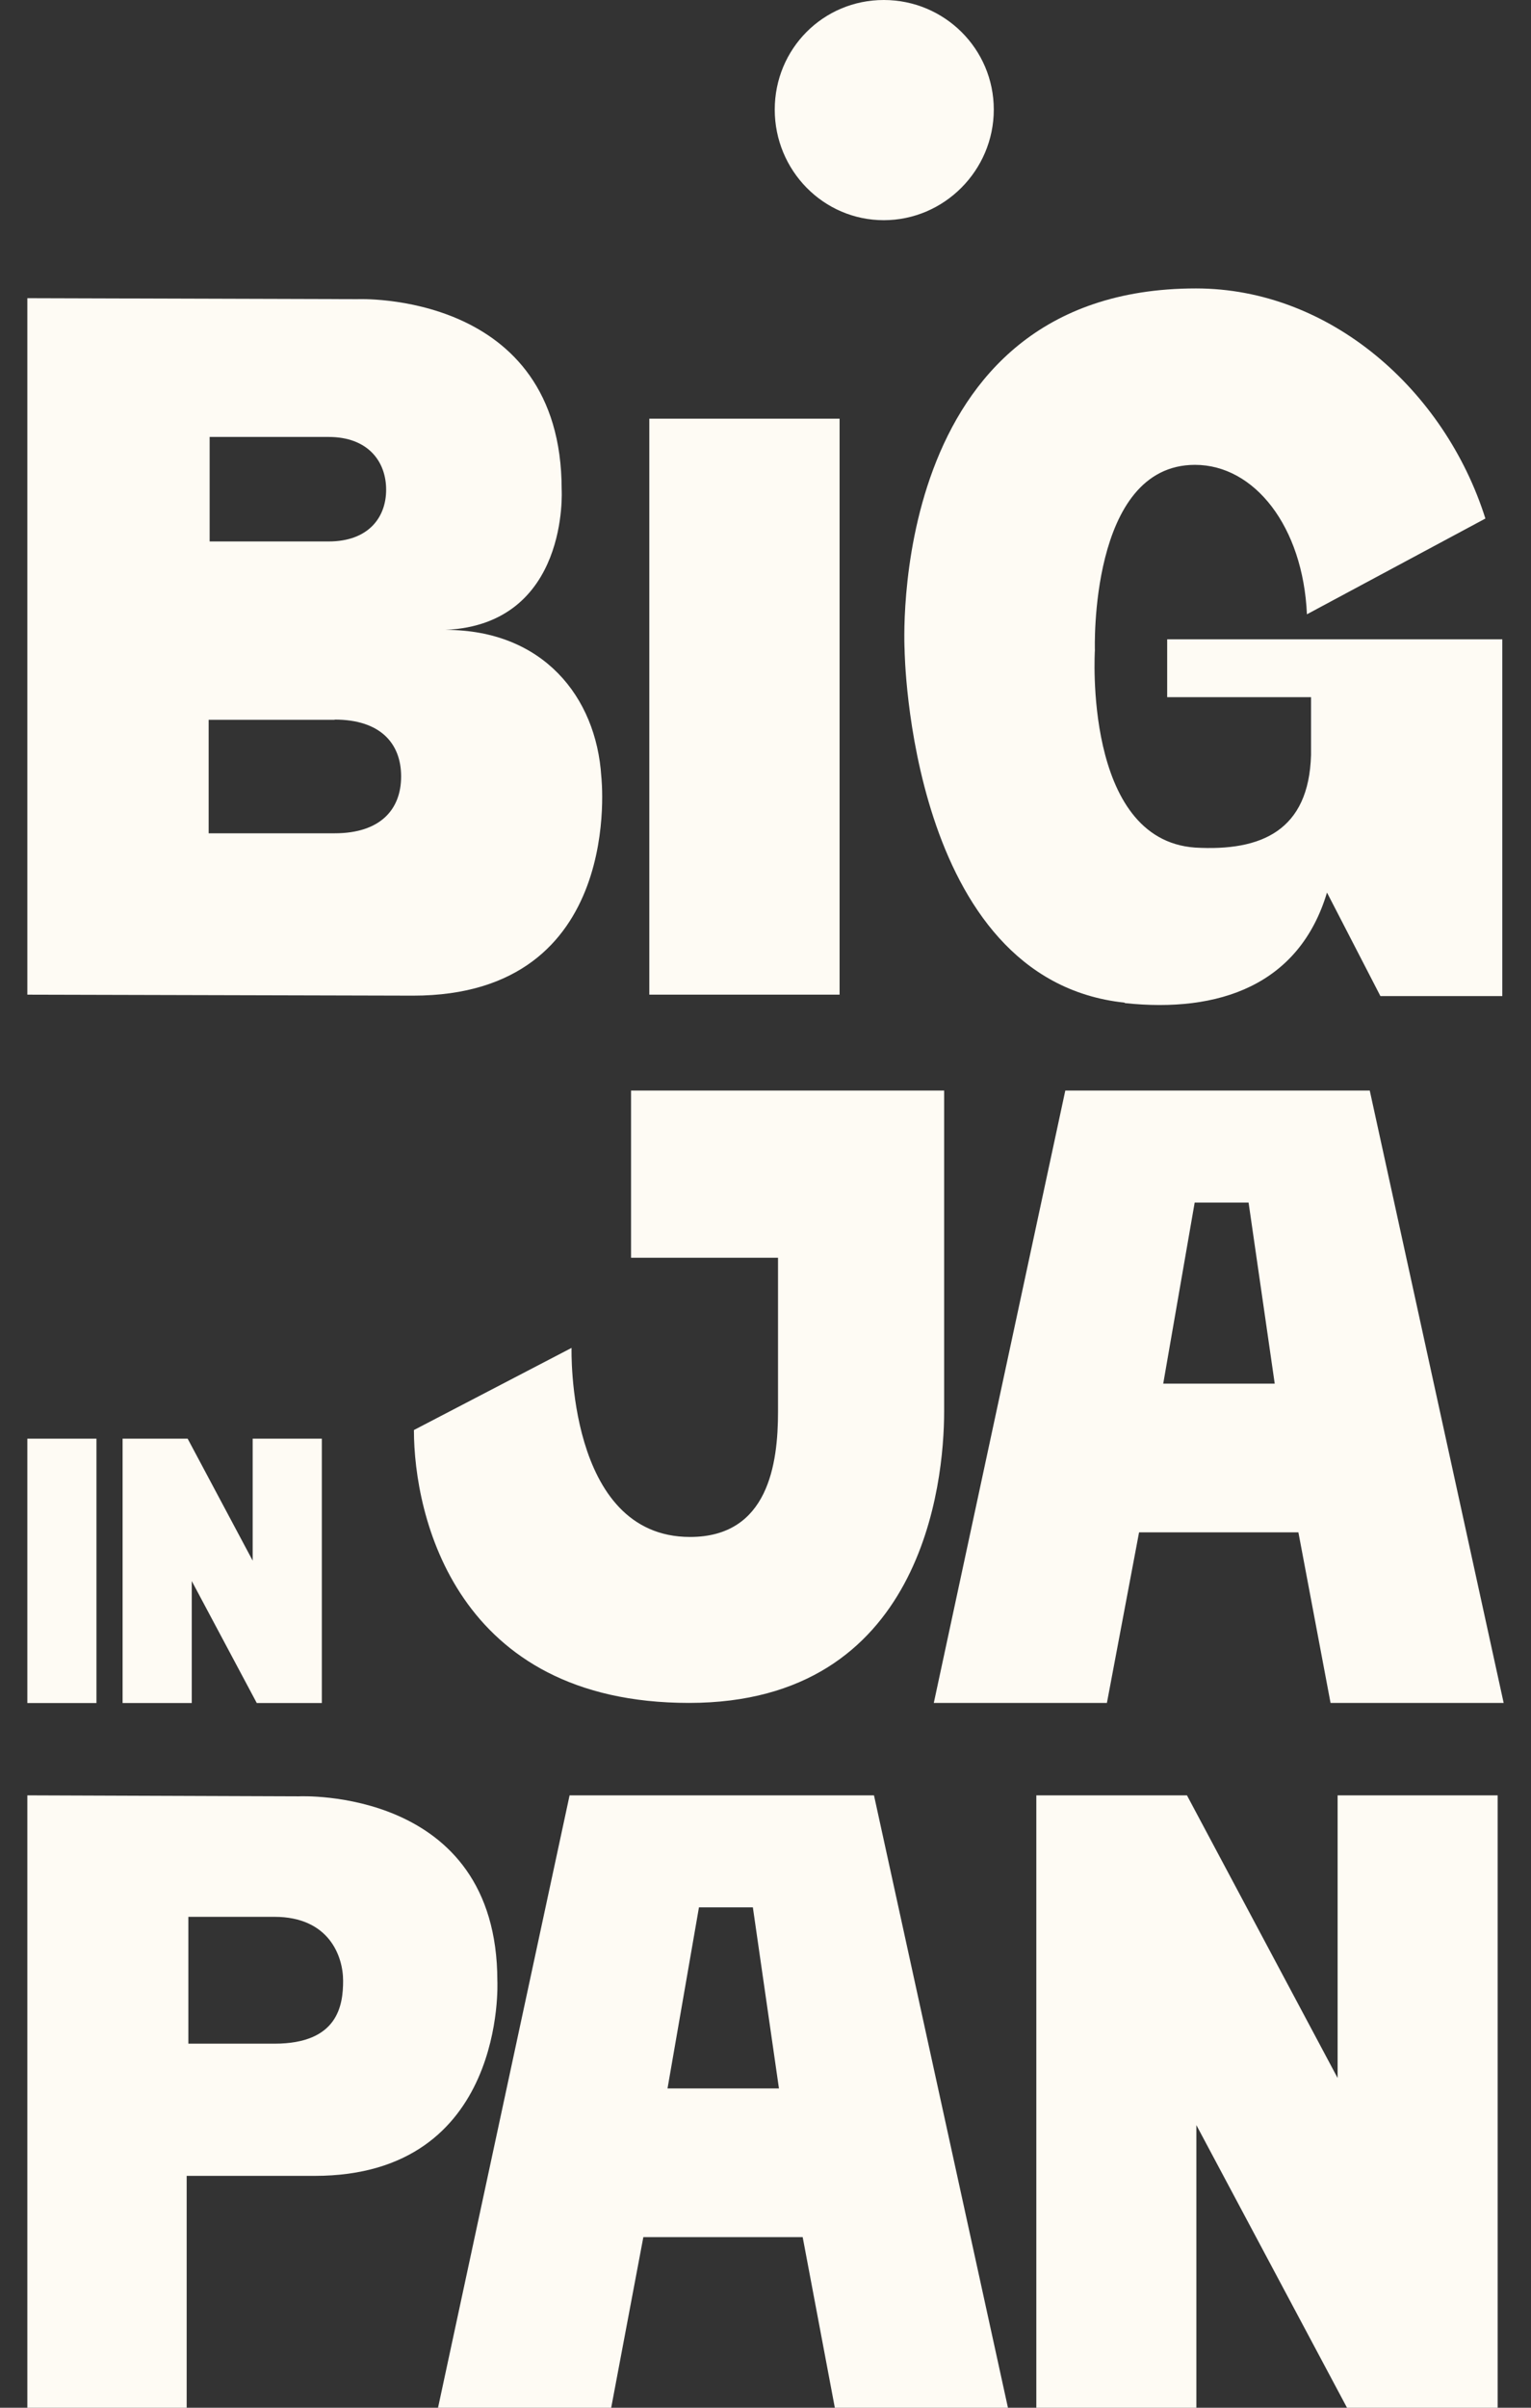
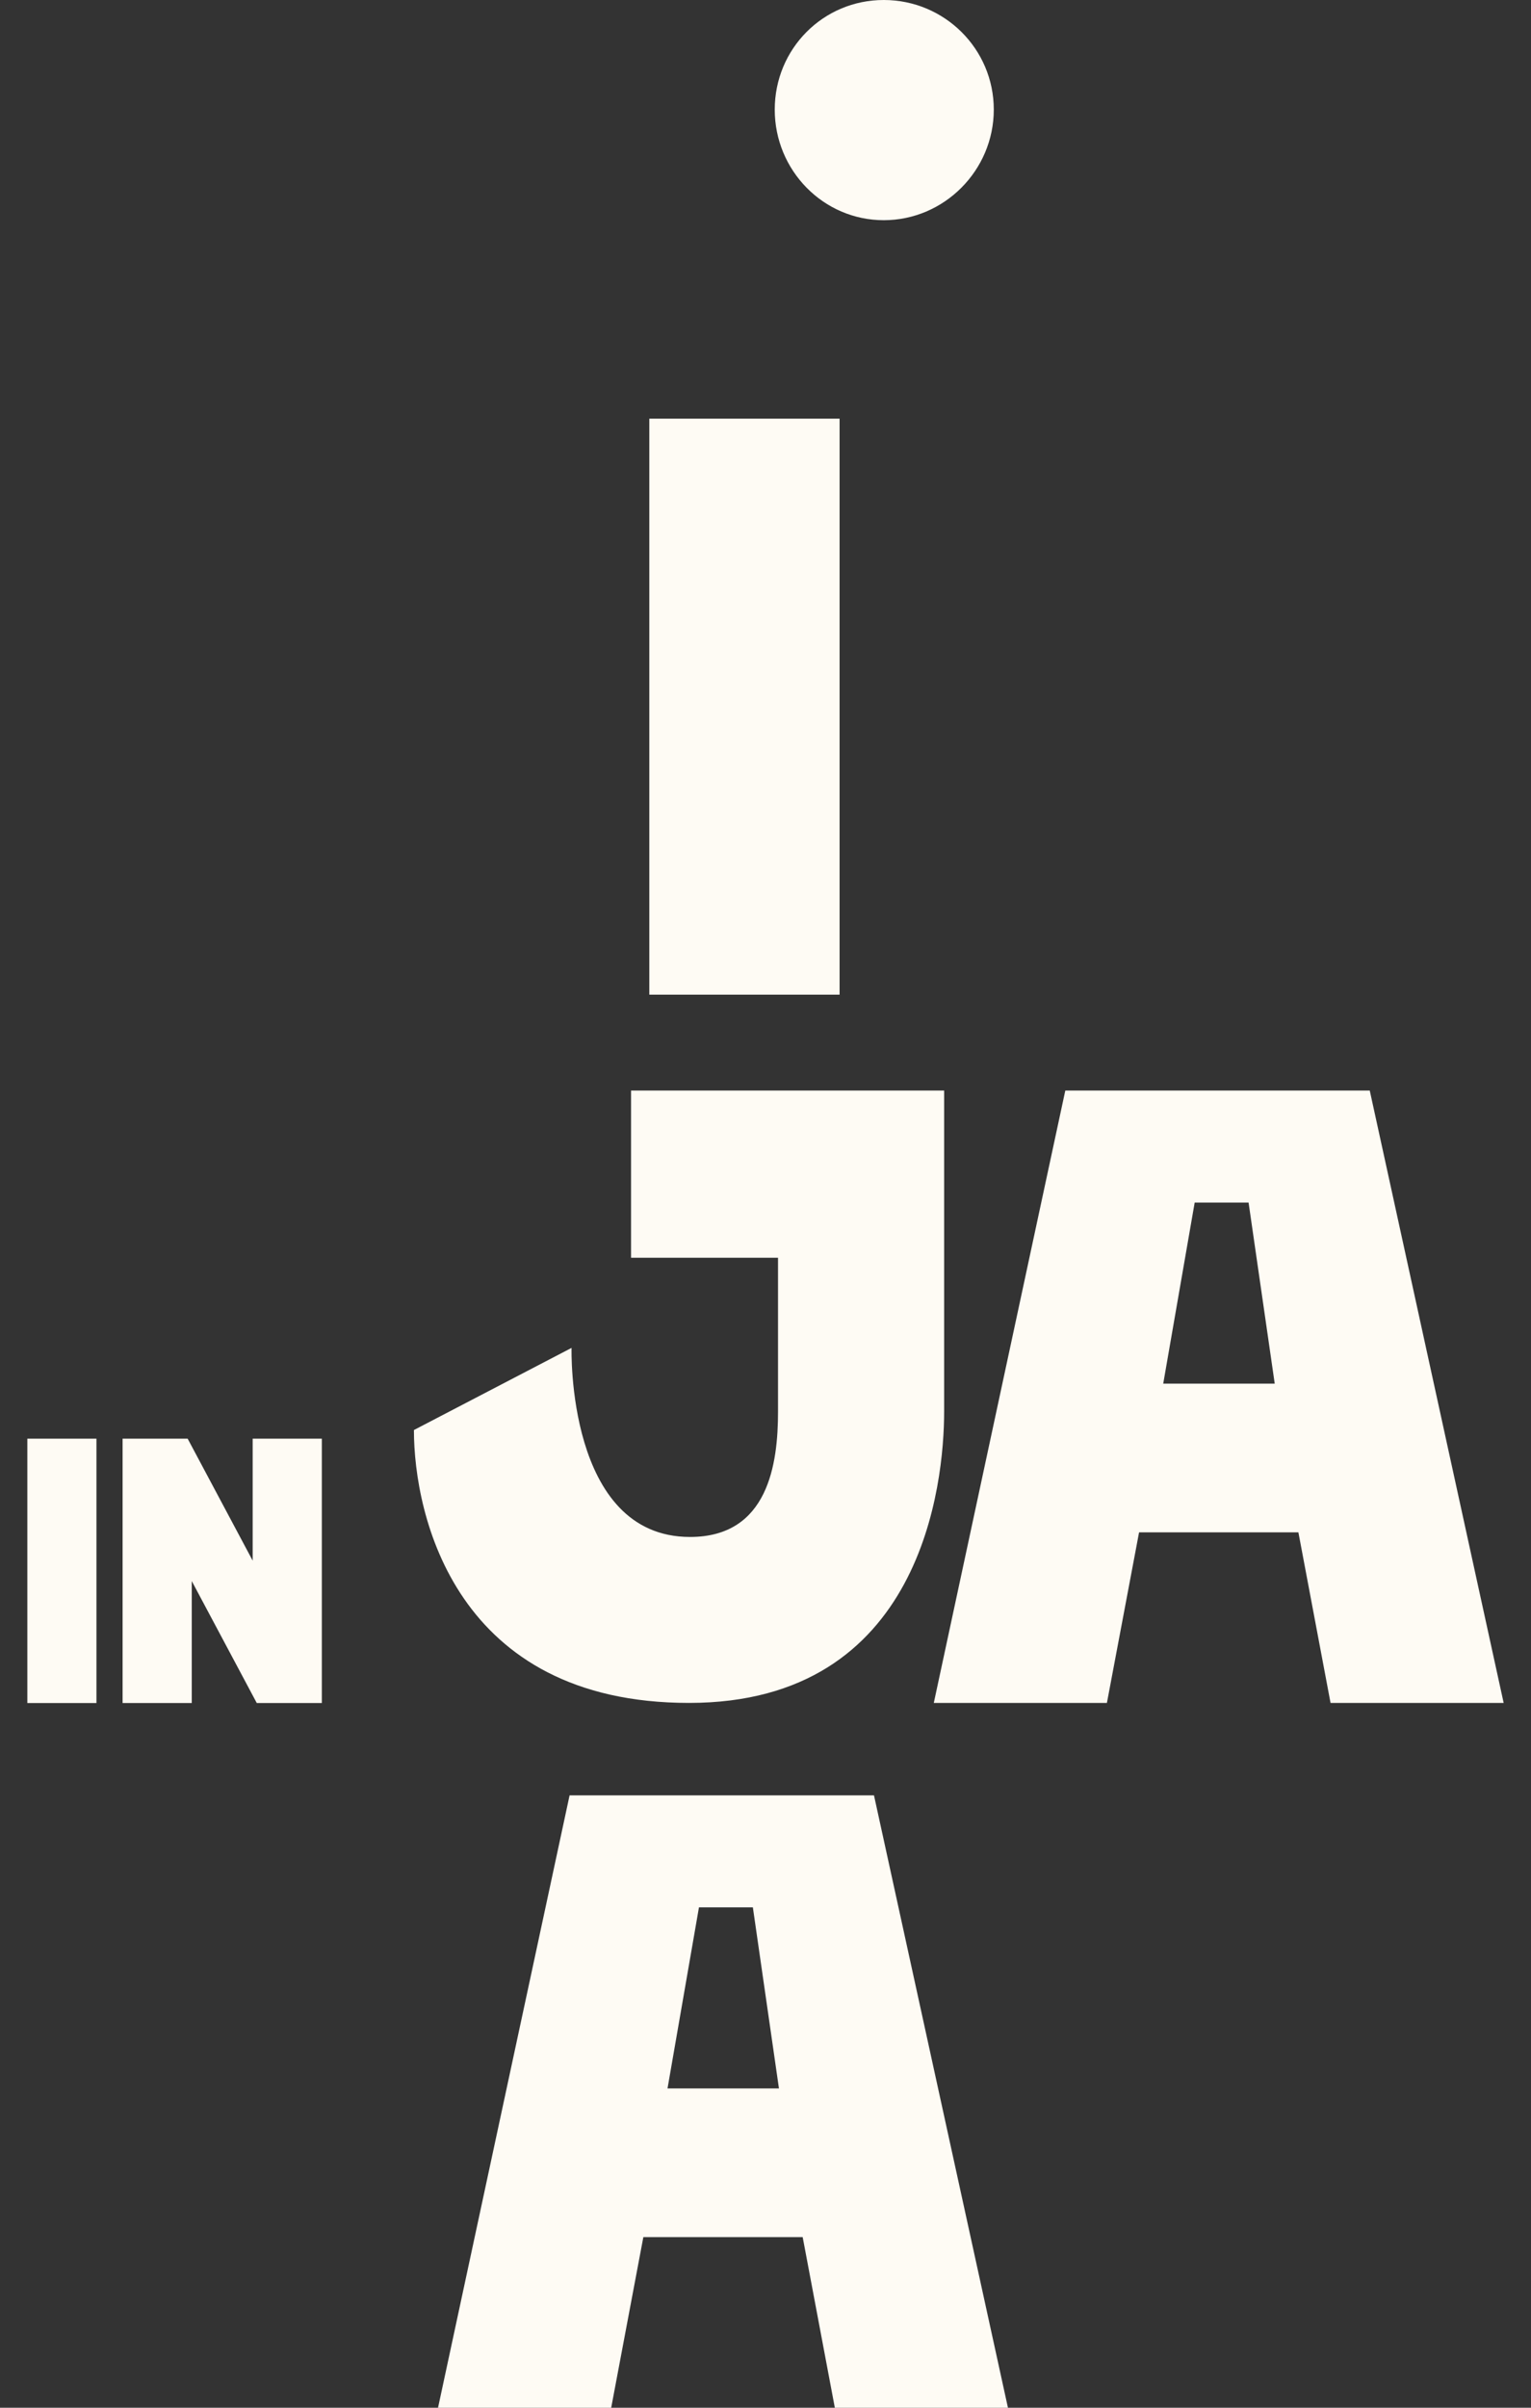
<svg xmlns="http://www.w3.org/2000/svg" width="28" height="44" viewBox="0 0 28 44" fill="none">
  <rect x="0" y="0" width="28" height="44" fill="#333333" stroke="none" />
-   <path d="M20.568 18.323C16.615 17.905 16.544 11.879 16.544 11.879C16.544 11.879 16.164 5.271 21.872 5.271C24.322 5.271 26.423 7.127 27.166 9.476L23.902 11.226C23.831 9.623 22.943 8.495 21.855 8.495C19.914 8.495 20.024 11.883 20.024 11.883C20.024 11.883 19.807 15.343 21.855 15.489C23.071 15.56 23.938 15.178 23.977 13.797V12.74H21.346V11.683H27.475V18.203H25.246L24.269 16.311C23.761 18.003 22.293 18.514 20.572 18.331L20.568 18.323Z" fill="#FEFBF4" />
  <path d="M18.175 2.003C18.175 3.113 17.268 4.024 16.163 4.024C15.057 4.024 14.169 3.113 14.169 2.003C14.169 0.893 15.053 0 16.163 0C17.273 0 18.175 0.893 18.175 2.003ZM11.875 18.177V7.651H15.355V18.177H11.875Z" fill="#FEFBF4" />
-   <path d="M6.12 13.154H3.816V15.228H6.12C6.956 15.228 7.336 14.793 7.336 14.189C7.336 13.585 6.956 13.15 6.12 13.15V13.154ZM6.009 7.985H3.834V9.895H6.009C6.735 9.895 7.062 9.459 7.062 8.949C7.062 8.438 6.735 7.985 6.009 7.985ZM0.5 18.177V5.449L6.536 5.467C6.536 5.467 10.272 5.303 10.272 8.944C10.272 8.944 10.418 11.405 8.15 11.511C9.927 11.511 10.905 12.732 10.997 14.189C10.997 14.189 11.453 18.195 7.553 18.195L0.5 18.177Z" fill="#FEFBF4" />
-   <path d="M24.463 32.809H27.39V44H24.635L21.88 38.835V44H18.953V32.809H21.708L24.463 37.974V32.809Z" fill="#FEFBF4" />
  <path d="M10.413 32.809H15.984L18.434 44H15.268L14.68 40.882H11.766L11.178 44H8.011L10.417 32.809H10.413ZM12.783 34.856L12.208 38.165H14.246L13.769 34.856H12.783Z" fill="#FEFBF4" />
-   <path d="M3.445 37.347H5.019C6.182 37.347 6.275 36.646 6.275 36.197C6.275 35.749 6.018 35.029 5.019 35.029H3.445V37.347ZM9.096 36.197C9.096 36.197 9.273 39.763 5.753 39.763H3.414V44H0.5V32.809L5.466 32.827C5.466 32.827 9.096 32.649 9.096 36.202V36.197Z" fill="#FEFBF4" />
  <path d="M19.479 19.929H25.051L27.5 31.12H24.334L23.746 28.003H20.832L20.244 31.12H17.078L19.483 19.929H19.479ZM21.849 21.977L21.274 25.285H23.313L22.835 21.977H21.849Z" fill="#FEFBF4" />
  <path d="M11.537 19.929H17.267V25.796C17.267 27.106 16.869 31.12 12.602 31.12C8.335 31.12 7.57 27.701 7.57 26.133L10.453 24.632C10.453 24.632 10.356 28.087 12.62 28.087C14.053 28.087 14.229 26.746 14.229 25.8V22.985H11.541V19.929H11.537Z" fill="#FEFBF4" />
  <path d="M4.621 26.291H5.886V31.122H4.696L3.507 28.893V31.122H2.242V26.291H3.432L4.621 28.52V26.291Z" fill="#FEFBF4" />
  <path d="M0.5 31.122V26.291H1.764V31.122H0.5Z" fill="#FEFBF4" />
</svg>